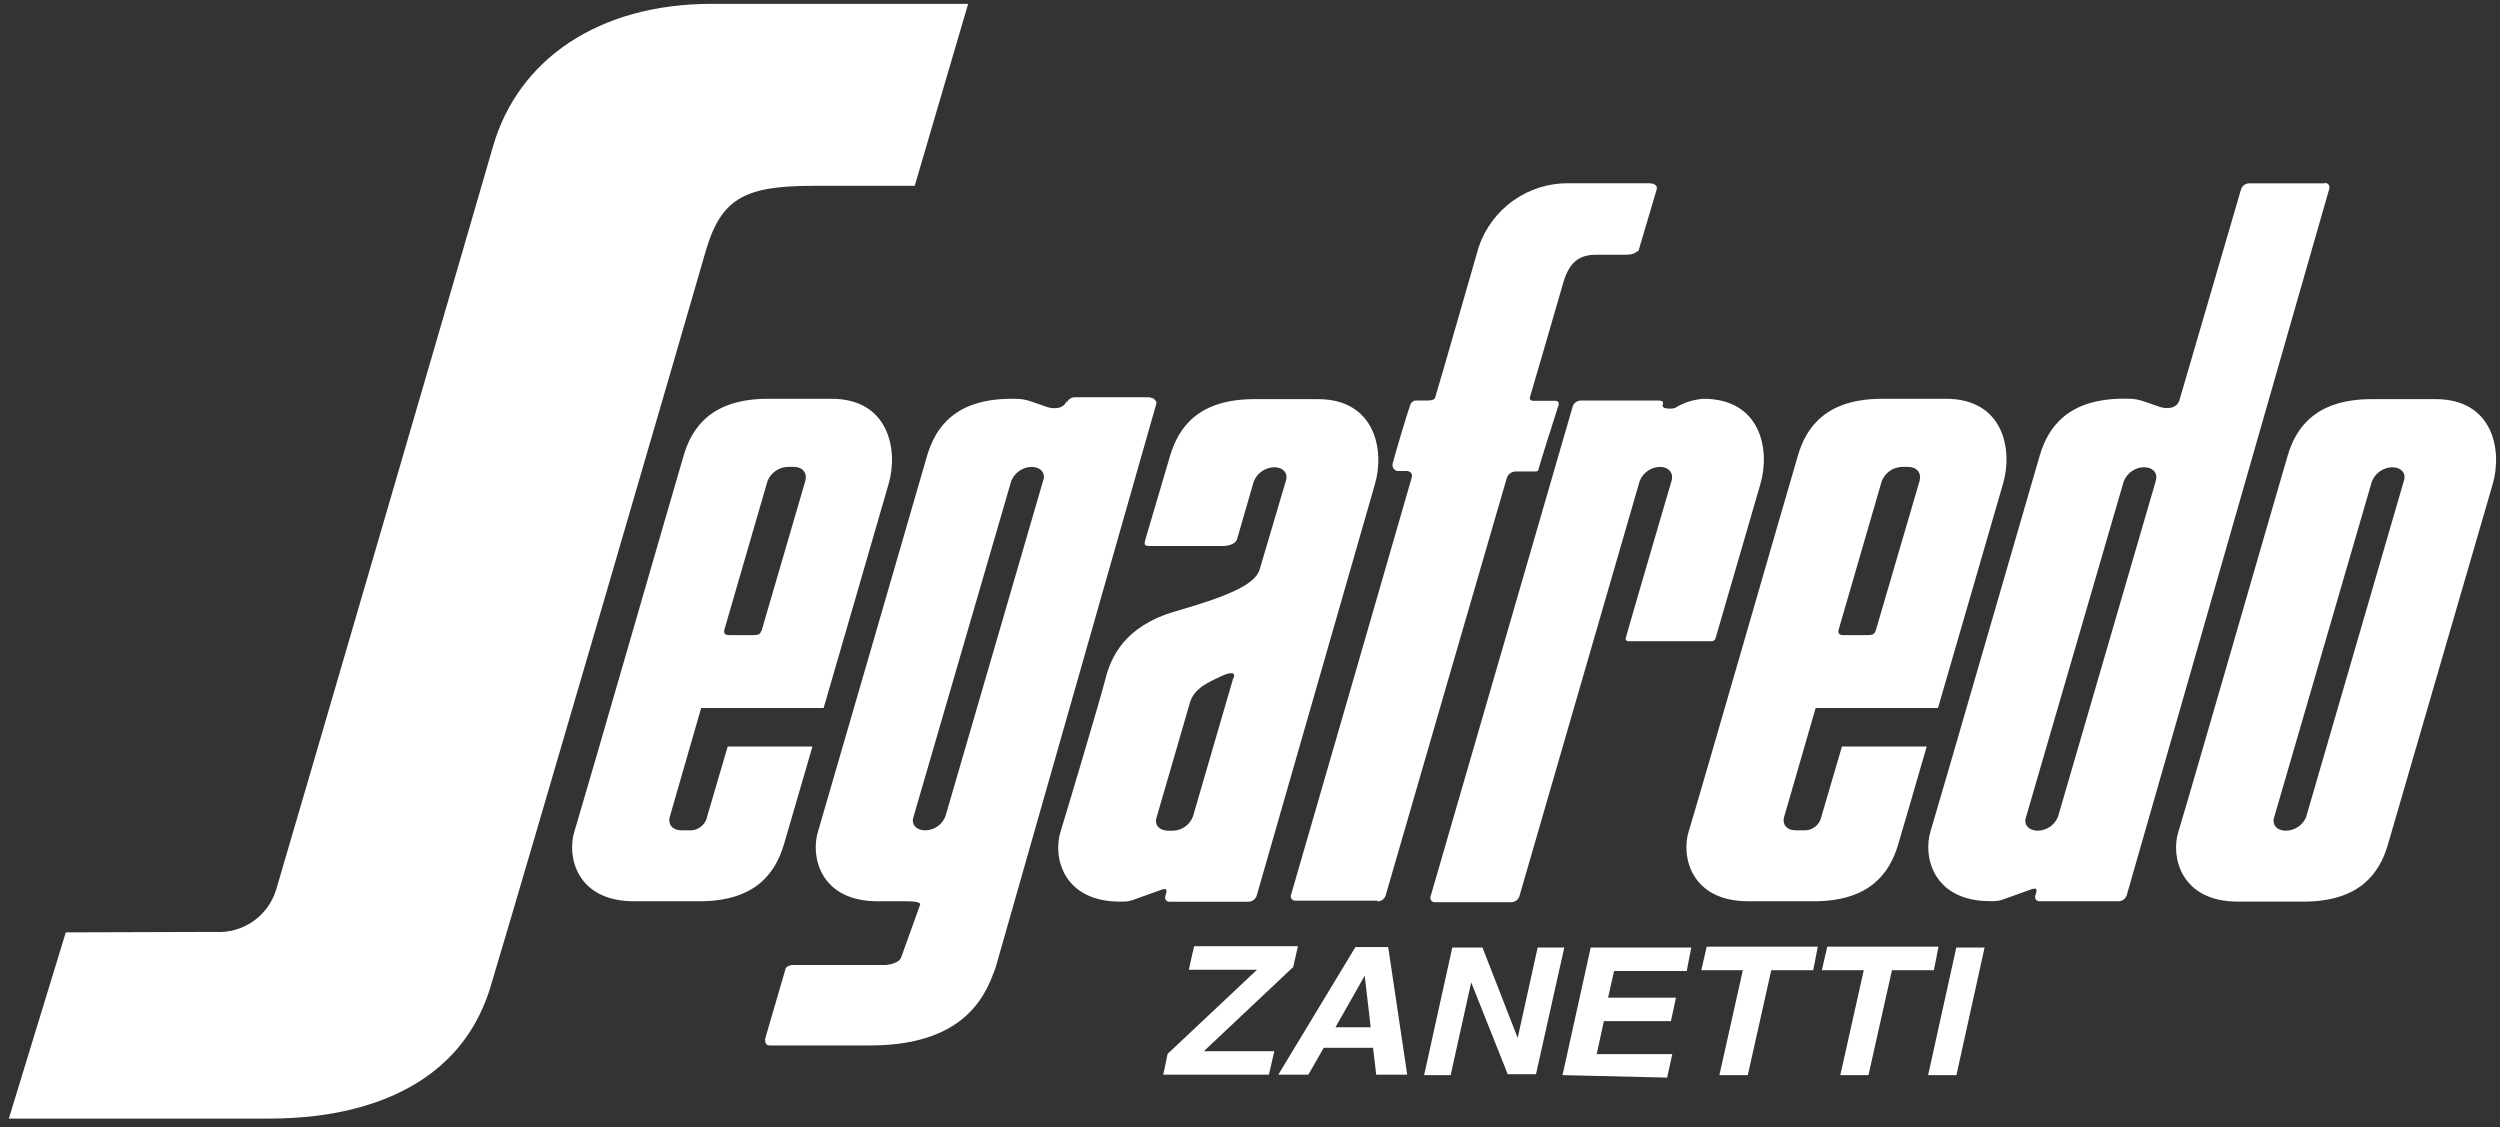
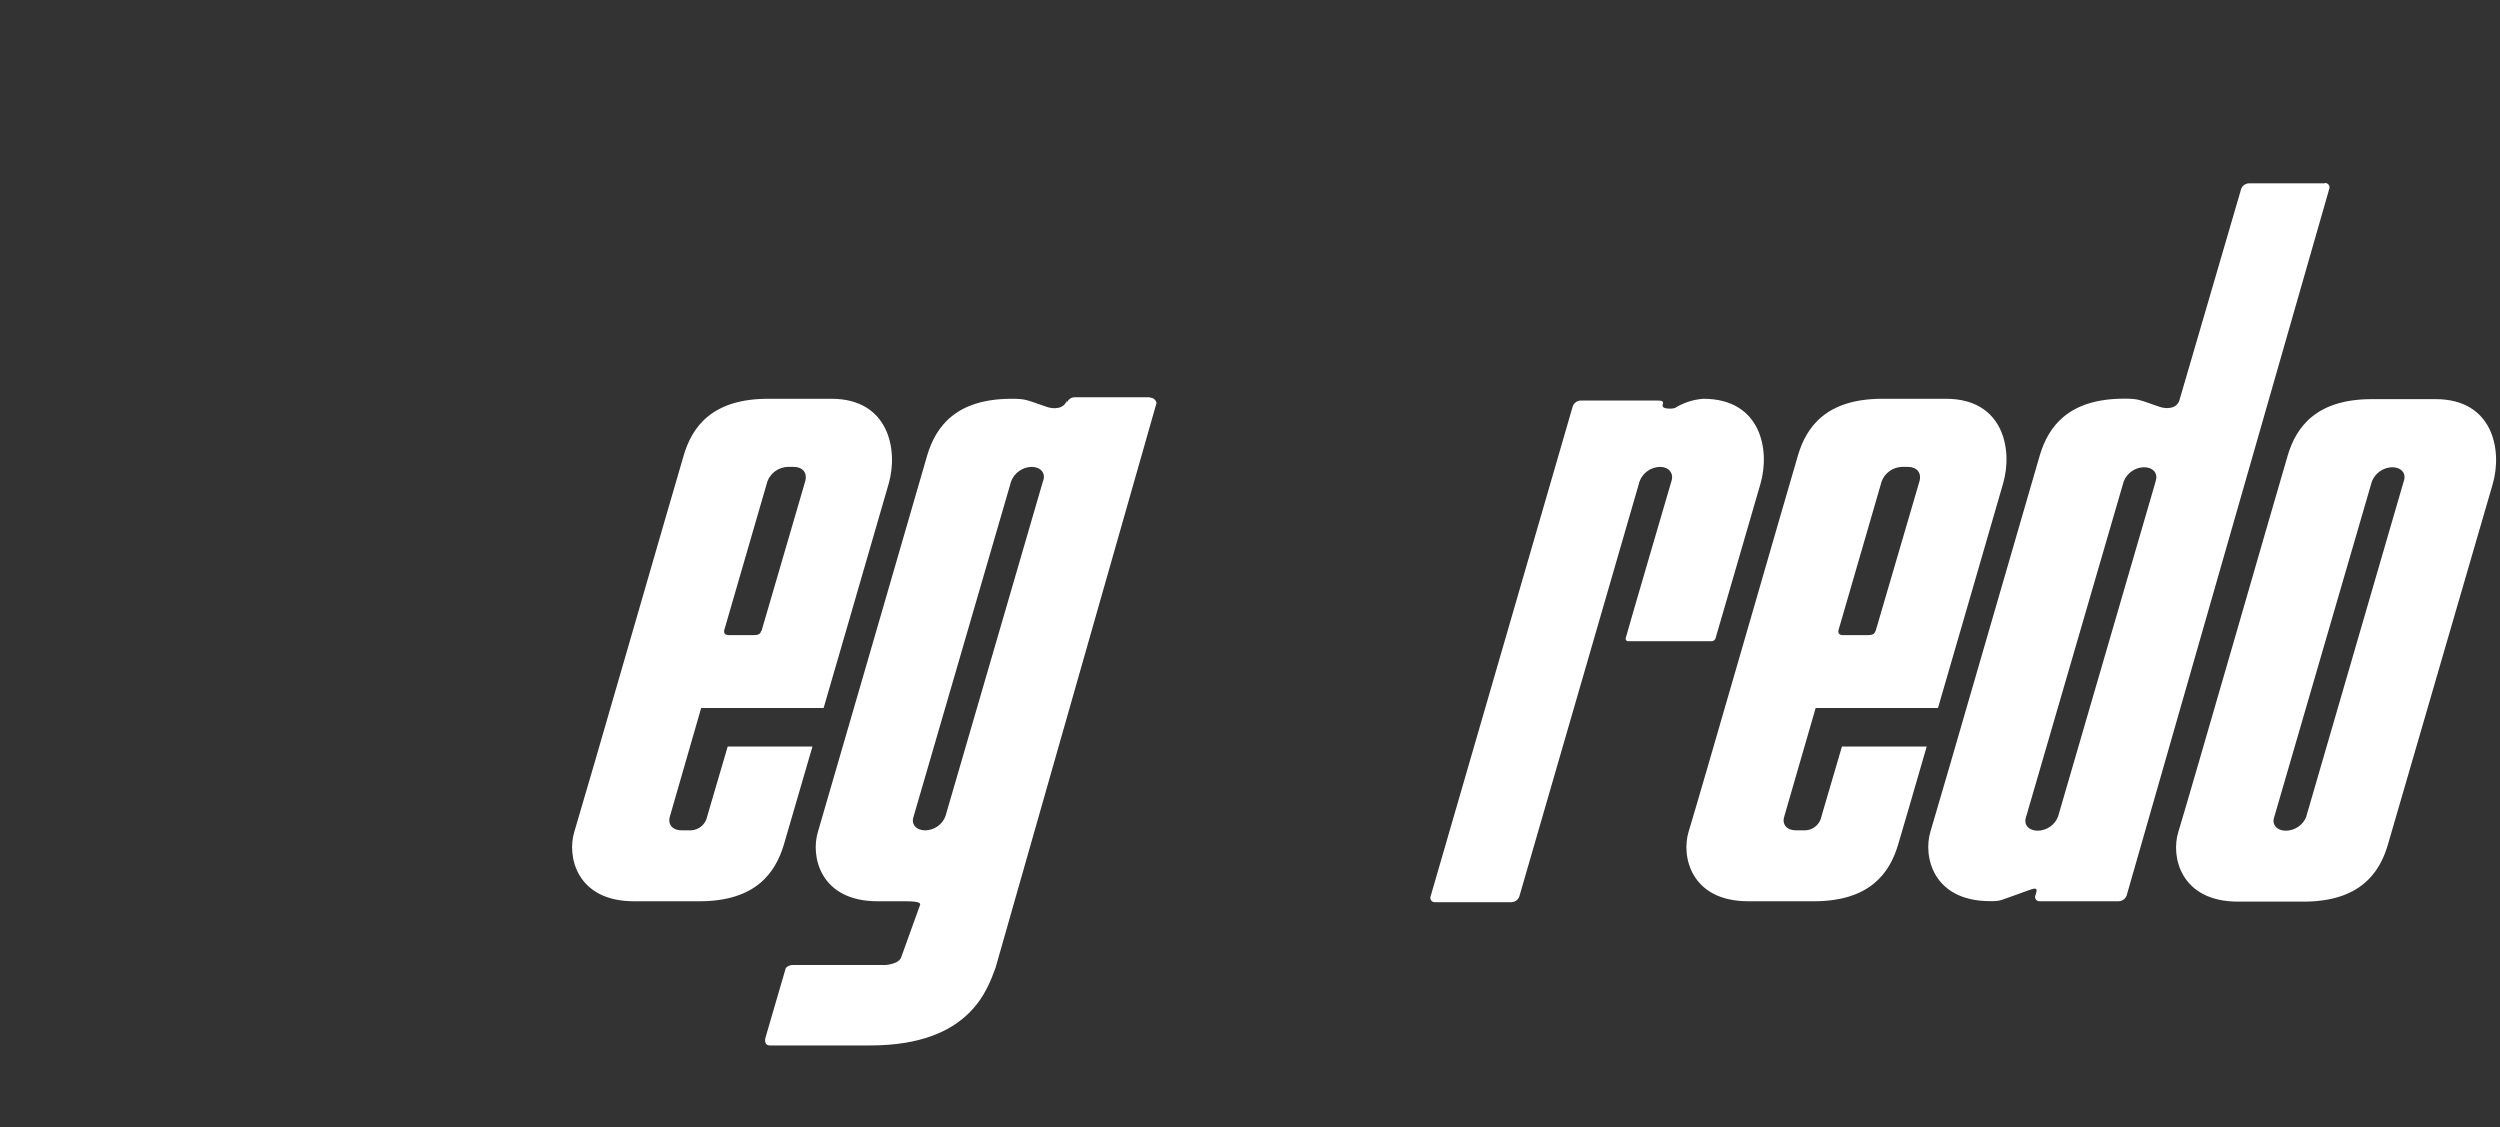
<svg xmlns="http://www.w3.org/2000/svg" width="173" height="78" viewBox="0 0 173 78" fill="none">
  <rect x="0" y="0" width="173" height="78" fill="#333333" stroke="none" />
-   <path fill-rule="evenodd" clip-rule="evenodd" d="M4.553 64.52L0.612 77.405H18.689C22.133 77.405 31.354 76.804 33.938 68.306C36.05 61.311 47.749 21.186 48.805 17.481C49.861 13.777 51.453 12.859 56.23 12.859H63.298L66.995 0.266C66.995 0.266 57.132 0.266 49.252 0.266C41.371 0.266 35.839 4.15 34.116 10.137C33.044 13.882 19.802 59.264 19.103 61.587C18.827 62.475 18.261 63.245 17.494 63.771C16.727 64.297 15.806 64.55 14.878 64.488L4.553 64.52Z" fill="white" />
  <path fill-rule="evenodd" clip-rule="evenodd" d="M168.539 27.62H164.135C160.252 27.62 158.887 29.578 158.31 31.52C157.62 33.843 151.454 55.259 150.739 57.574C150.211 59.272 150.893 62.392 154.866 62.392H159.407C163.29 62.392 164.655 60.426 165.232 58.484C165.63 57.135 172.219 34.453 172.495 33.502C173.177 31.146 172.519 27.62 168.539 27.62ZM159.602 56.502C159.491 56.788 159.297 57.034 159.045 57.209C158.793 57.384 158.495 57.48 158.188 57.485C157.571 57.485 157.189 57.07 157.376 56.542L164.135 33.315C164.247 33.033 164.439 32.79 164.687 32.615C164.936 32.441 165.229 32.343 165.533 32.332C166.158 32.332 166.532 32.747 166.345 33.283L159.594 56.502H159.602ZM160.853 12.688H155.621C155.502 12.692 155.387 12.732 155.291 12.803C155.195 12.874 155.123 12.973 155.085 13.086L150.812 27.71C150.625 28.295 149.91 28.319 149.431 28.148C147.984 27.653 147.993 27.588 146.993 27.588C143.11 27.588 141.745 29.546 141.16 31.487C140.843 32.544 133.978 56.299 133.588 57.542C133.069 59.24 133.743 62.359 137.716 62.359C138.528 62.359 138.235 62.359 140.551 61.547C140.949 61.409 140.973 61.547 140.9 61.799L140.843 61.969C140.827 62.017 140.823 62.067 140.831 62.117C140.839 62.166 140.859 62.212 140.89 62.252C140.92 62.291 140.96 62.323 141.006 62.343C141.052 62.363 141.102 62.371 141.152 62.367H146.62C146.739 62.362 146.855 62.321 146.952 62.251C147.049 62.18 147.122 62.082 147.164 61.969L161.186 13.062C161.203 13.015 161.207 12.964 161.199 12.915C161.191 12.865 161.17 12.819 161.14 12.779C161.109 12.74 161.069 12.708 161.023 12.688C160.978 12.668 160.927 12.66 160.878 12.664L160.853 12.688ZM149.179 33.283L142.419 56.502C142.31 56.787 142.117 57.033 141.867 57.208C141.616 57.383 141.319 57.479 141.014 57.485C140.396 57.485 140.015 57.07 140.201 56.542L146.961 33.315C147.071 33.032 147.263 32.788 147.511 32.613C147.76 32.438 148.054 32.34 148.358 32.332C148.984 32.332 149.357 32.747 149.171 33.283H149.179ZM134.653 27.596H130.249C126.366 27.596 125.001 29.554 124.424 31.496C123.734 33.819 117.568 55.234 116.853 57.55C116.333 59.248 116.999 62.367 120.98 62.367H125.521C129.404 62.367 130.769 60.401 131.346 58.46C131.574 57.712 132.354 55.015 133.328 51.66H127.463L126.049 56.477C126.003 56.745 125.866 56.988 125.662 57.167C125.458 57.346 125.199 57.45 124.928 57.46H124.278C123.653 57.46 123.303 57.054 123.466 56.518L125.643 48.995H134.108C134.677 47.037 138.341 34.428 138.609 33.478C139.3 31.122 138.65 27.596 134.661 27.596H134.653ZM129.778 43.666C129.721 43.877 129.575 43.95 129.242 43.95H127.536C127.292 43.95 127.138 43.828 127.252 43.511L130.217 33.291C130.329 33.007 130.522 32.763 130.772 32.588C131.021 32.413 131.317 32.316 131.622 32.308H132.029C132.646 32.308 132.971 32.722 132.841 33.258L129.786 43.69L129.778 43.666ZM57.546 27.596H53.143C49.26 27.596 47.895 29.554 47.318 31.496C46.627 33.819 40.453 55.234 39.746 57.55C39.218 59.248 39.892 62.367 43.865 62.367H48.407C52.29 62.367 53.655 60.401 54.24 58.46C54.459 57.712 55.247 55.015 56.222 51.66H50.356L48.943 56.477C48.895 56.745 48.757 56.989 48.551 57.168C48.346 57.347 48.086 57.45 47.813 57.46H47.164C46.546 57.46 46.197 57.054 46.351 56.518L48.52 48.995H56.994L58.724 43.04L61.495 33.478C62.177 31.122 61.495 27.596 57.546 27.596V27.596ZM52.672 43.666C52.615 43.877 52.477 43.95 52.144 43.95H50.438C50.186 43.95 50.031 43.828 50.145 43.511L53.111 33.291C53.224 33.008 53.417 32.765 53.667 32.59C53.916 32.416 54.212 32.318 54.516 32.308H54.922C55.548 32.308 55.864 32.722 55.735 33.258L52.696 43.666H52.672ZM79.579 27.49H74.355C74.236 27.494 74.121 27.534 74.025 27.605C73.929 27.677 73.857 27.775 73.819 27.888V27.718C73.632 28.303 72.917 28.327 72.438 28.157C70.984 27.661 70.992 27.596 70.001 27.596C66.117 27.596 64.752 29.554 64.167 31.496C63.859 32.552 56.978 56.307 56.604 57.55C56.076 59.248 56.75 62.367 60.723 62.367H62.551C62.981 62.367 63.753 62.367 63.672 62.611L62.348 66.283C62.12 66.779 61.088 66.779 61.324 66.779H54.898C54.801 66.772 54.705 66.787 54.615 66.823C54.525 66.858 54.444 66.912 54.378 66.982L52.956 71.856C52.956 71.856 52.859 72.344 53.257 72.344H60.235C67.206 72.344 68.36 68.355 68.896 66.957L80.034 27.88C80.01 27.774 79.95 27.68 79.864 27.613C79.778 27.547 79.671 27.512 79.563 27.515L79.579 27.49ZM72.186 33.258L65.427 56.477C65.319 56.762 65.129 57.009 64.879 57.184C64.63 57.359 64.334 57.456 64.029 57.46C63.412 57.46 63.03 57.046 63.217 56.518L69.976 33.291C70.089 33.008 70.282 32.764 70.532 32.589C70.781 32.414 71.077 32.317 71.382 32.308C71.999 32.308 72.373 32.722 72.194 33.258H72.186ZM115.951 28.205C116.536 27.853 117.195 27.644 117.876 27.596C121.849 27.596 122.507 31.122 121.825 33.478C121.54 34.428 118.786 43.966 118.713 44.177C118.693 44.238 118.654 44.29 118.601 44.325C118.548 44.361 118.484 44.377 118.421 44.372H112.669C112.64 44.373 112.612 44.367 112.587 44.354C112.561 44.341 112.54 44.322 112.523 44.299C112.507 44.275 112.497 44.248 112.494 44.22C112.491 44.192 112.495 44.163 112.506 44.137C112.555 43.901 115.675 33.258 115.675 33.258C115.829 32.722 115.455 32.3 114.862 32.308C114.558 32.316 114.264 32.414 114.015 32.589C113.767 32.763 113.575 33.008 113.465 33.291L105.138 62.034C105.097 62.148 105.024 62.246 104.927 62.317C104.829 62.388 104.713 62.428 104.593 62.432H99.305C99.255 62.437 99.204 62.428 99.159 62.408C99.113 62.388 99.073 62.356 99.042 62.317C99.012 62.278 98.991 62.231 98.983 62.181C98.975 62.132 98.979 62.082 98.996 62.034L108.834 28.116C108.875 28.003 108.948 27.904 109.045 27.833C109.142 27.762 109.258 27.722 109.378 27.718H114.667C114.903 27.718 115.171 27.718 115.065 27.994C114.96 28.27 115.423 28.27 115.423 28.27C115.612 28.293 115.804 28.27 115.983 28.205H115.951Z" fill="white" />
-   <path fill-rule="evenodd" clip-rule="evenodd" d="M95.348 62.376C95.467 62.371 95.582 62.33 95.677 62.259C95.773 62.188 95.845 62.09 95.884 61.977C95.884 61.977 104.081 33.681 104.26 33.112C104.297 32.975 104.377 32.854 104.488 32.766C104.599 32.678 104.736 32.629 104.878 32.625H106.088C106.372 32.625 106.429 32.625 106.454 32.511C106.771 31.39 107.461 29.262 107.843 28.067C107.908 27.856 107.843 27.734 107.583 27.734C107.323 27.734 106.649 27.734 106.137 27.734C105.893 27.734 105.836 27.637 105.869 27.49C106.096 26.743 107.705 21.21 108.176 19.569C108.647 17.928 109.492 17.628 110.483 17.628H112.555C113.302 17.628 113.367 17.197 113.367 17.416L114.635 13.135C114.748 12.761 114.342 12.68 114.115 12.68H108.59C107.214 12.657 105.865 13.072 104.739 13.865C103.614 14.658 102.769 15.787 102.327 17.091C102.327 17.091 99.442 27.133 99.321 27.482C99.321 27.628 99.109 27.718 98.768 27.718H98.07C97.973 27.704 97.875 27.723 97.791 27.771C97.707 27.82 97.642 27.896 97.606 27.986C97.306 28.798 96.477 31.65 96.38 32.048C96.361 32.104 96.355 32.163 96.361 32.222C96.366 32.281 96.384 32.337 96.413 32.389C96.443 32.44 96.482 32.484 96.529 32.52C96.577 32.555 96.631 32.58 96.688 32.592H97.306C97.566 32.592 97.777 32.755 97.696 33.031C97.395 34.112 89.336 61.937 89.336 61.937C89.321 61.984 89.318 62.033 89.327 62.082C89.336 62.13 89.357 62.175 89.387 62.214C89.418 62.252 89.457 62.282 89.502 62.302C89.547 62.322 89.596 62.33 89.645 62.327H95.332L95.348 62.376ZM91.213 27.62H86.809C82.918 27.62 81.561 29.578 80.976 31.52C80.773 32.186 79.262 37.329 79.262 37.329C79.197 37.605 79.124 37.784 79.53 37.784H84.608C84.949 37.784 85.469 37.678 85.599 37.329L86.761 33.315C86.874 33.033 87.067 32.789 87.317 32.615C87.567 32.44 87.862 32.342 88.166 32.332C88.792 32.332 89.165 32.747 88.979 33.283L87.151 39.465C86.793 40.416 85.242 41.18 81.358 42.301C77.8 43.324 76.874 45.486 76.484 47.021C76.094 48.556 73.713 56.51 73.38 57.582C72.86 59.28 73.535 62.392 77.515 62.392C78.328 62.392 78.027 62.392 80.343 61.579C80.741 61.441 80.765 61.579 80.692 61.823L80.643 62.002C80.625 62.048 80.619 62.099 80.626 62.149C80.632 62.198 80.652 62.245 80.682 62.285C80.712 62.325 80.752 62.357 80.798 62.377C80.844 62.397 80.894 62.405 80.944 62.4H86.411C86.531 62.395 86.647 62.354 86.743 62.283C86.84 62.212 86.914 62.114 86.956 62.002C86.956 62.002 94.869 34.453 95.145 33.502C95.835 31.146 95.145 27.62 91.205 27.62H91.213ZM85.339 46.932L82.552 56.502C82.445 56.787 82.254 57.033 82.005 57.208C81.756 57.384 81.46 57.48 81.155 57.485H80.854C80.229 57.485 79.855 57.079 80.042 56.542L82.365 48.548C82.699 47.581 83.665 47.2 84.453 46.818C85.241 46.436 85.526 46.558 85.363 46.932H85.339ZM80.797 72.929L86.988 67.104H82.268L82.447 66.291L82.634 65.479H89.815L89.653 66.202L89.49 66.917L83.308 72.742H88.182L87.996 73.554L87.809 74.367H80.497L80.651 73.644L80.797 72.929ZM93.796 65.536H96.063L97.379 74.367H95.234L95.015 72.506H91.603L90.538 74.367H88.459L93.796 65.536ZM92.415 71.085H94.852L94.438 67.518L92.415 71.085ZM100.385 74.399H98.549L100.499 65.568H102.587L105.024 71.824L106.405 65.568H108.249L106.291 74.334H104.333L101.807 67.981L100.385 74.399ZM108.127 74.399L110.077 65.568H117.039L116.877 66.381L116.723 67.193H111.694L111.279 69.037H115.975L115.805 69.85L115.626 70.662H110.987L110.491 72.945H115.723L115.545 73.757L115.366 74.57L108.127 74.399ZM120.606 67.136H117.73L117.917 66.324L118.104 65.511H125.789L125.635 66.324L125.472 67.136H122.572L120.947 74.399H118.981L120.606 67.136ZM128.958 67.136H126.074L126.26 66.324L126.447 65.511H134.141L133.986 66.324L133.824 67.136H130.924L129.299 74.399H127.349L128.974 67.136H128.958ZM135.376 65.568H137.334L135.384 74.399H133.426L135.376 65.568Z" fill="white" />
</svg>